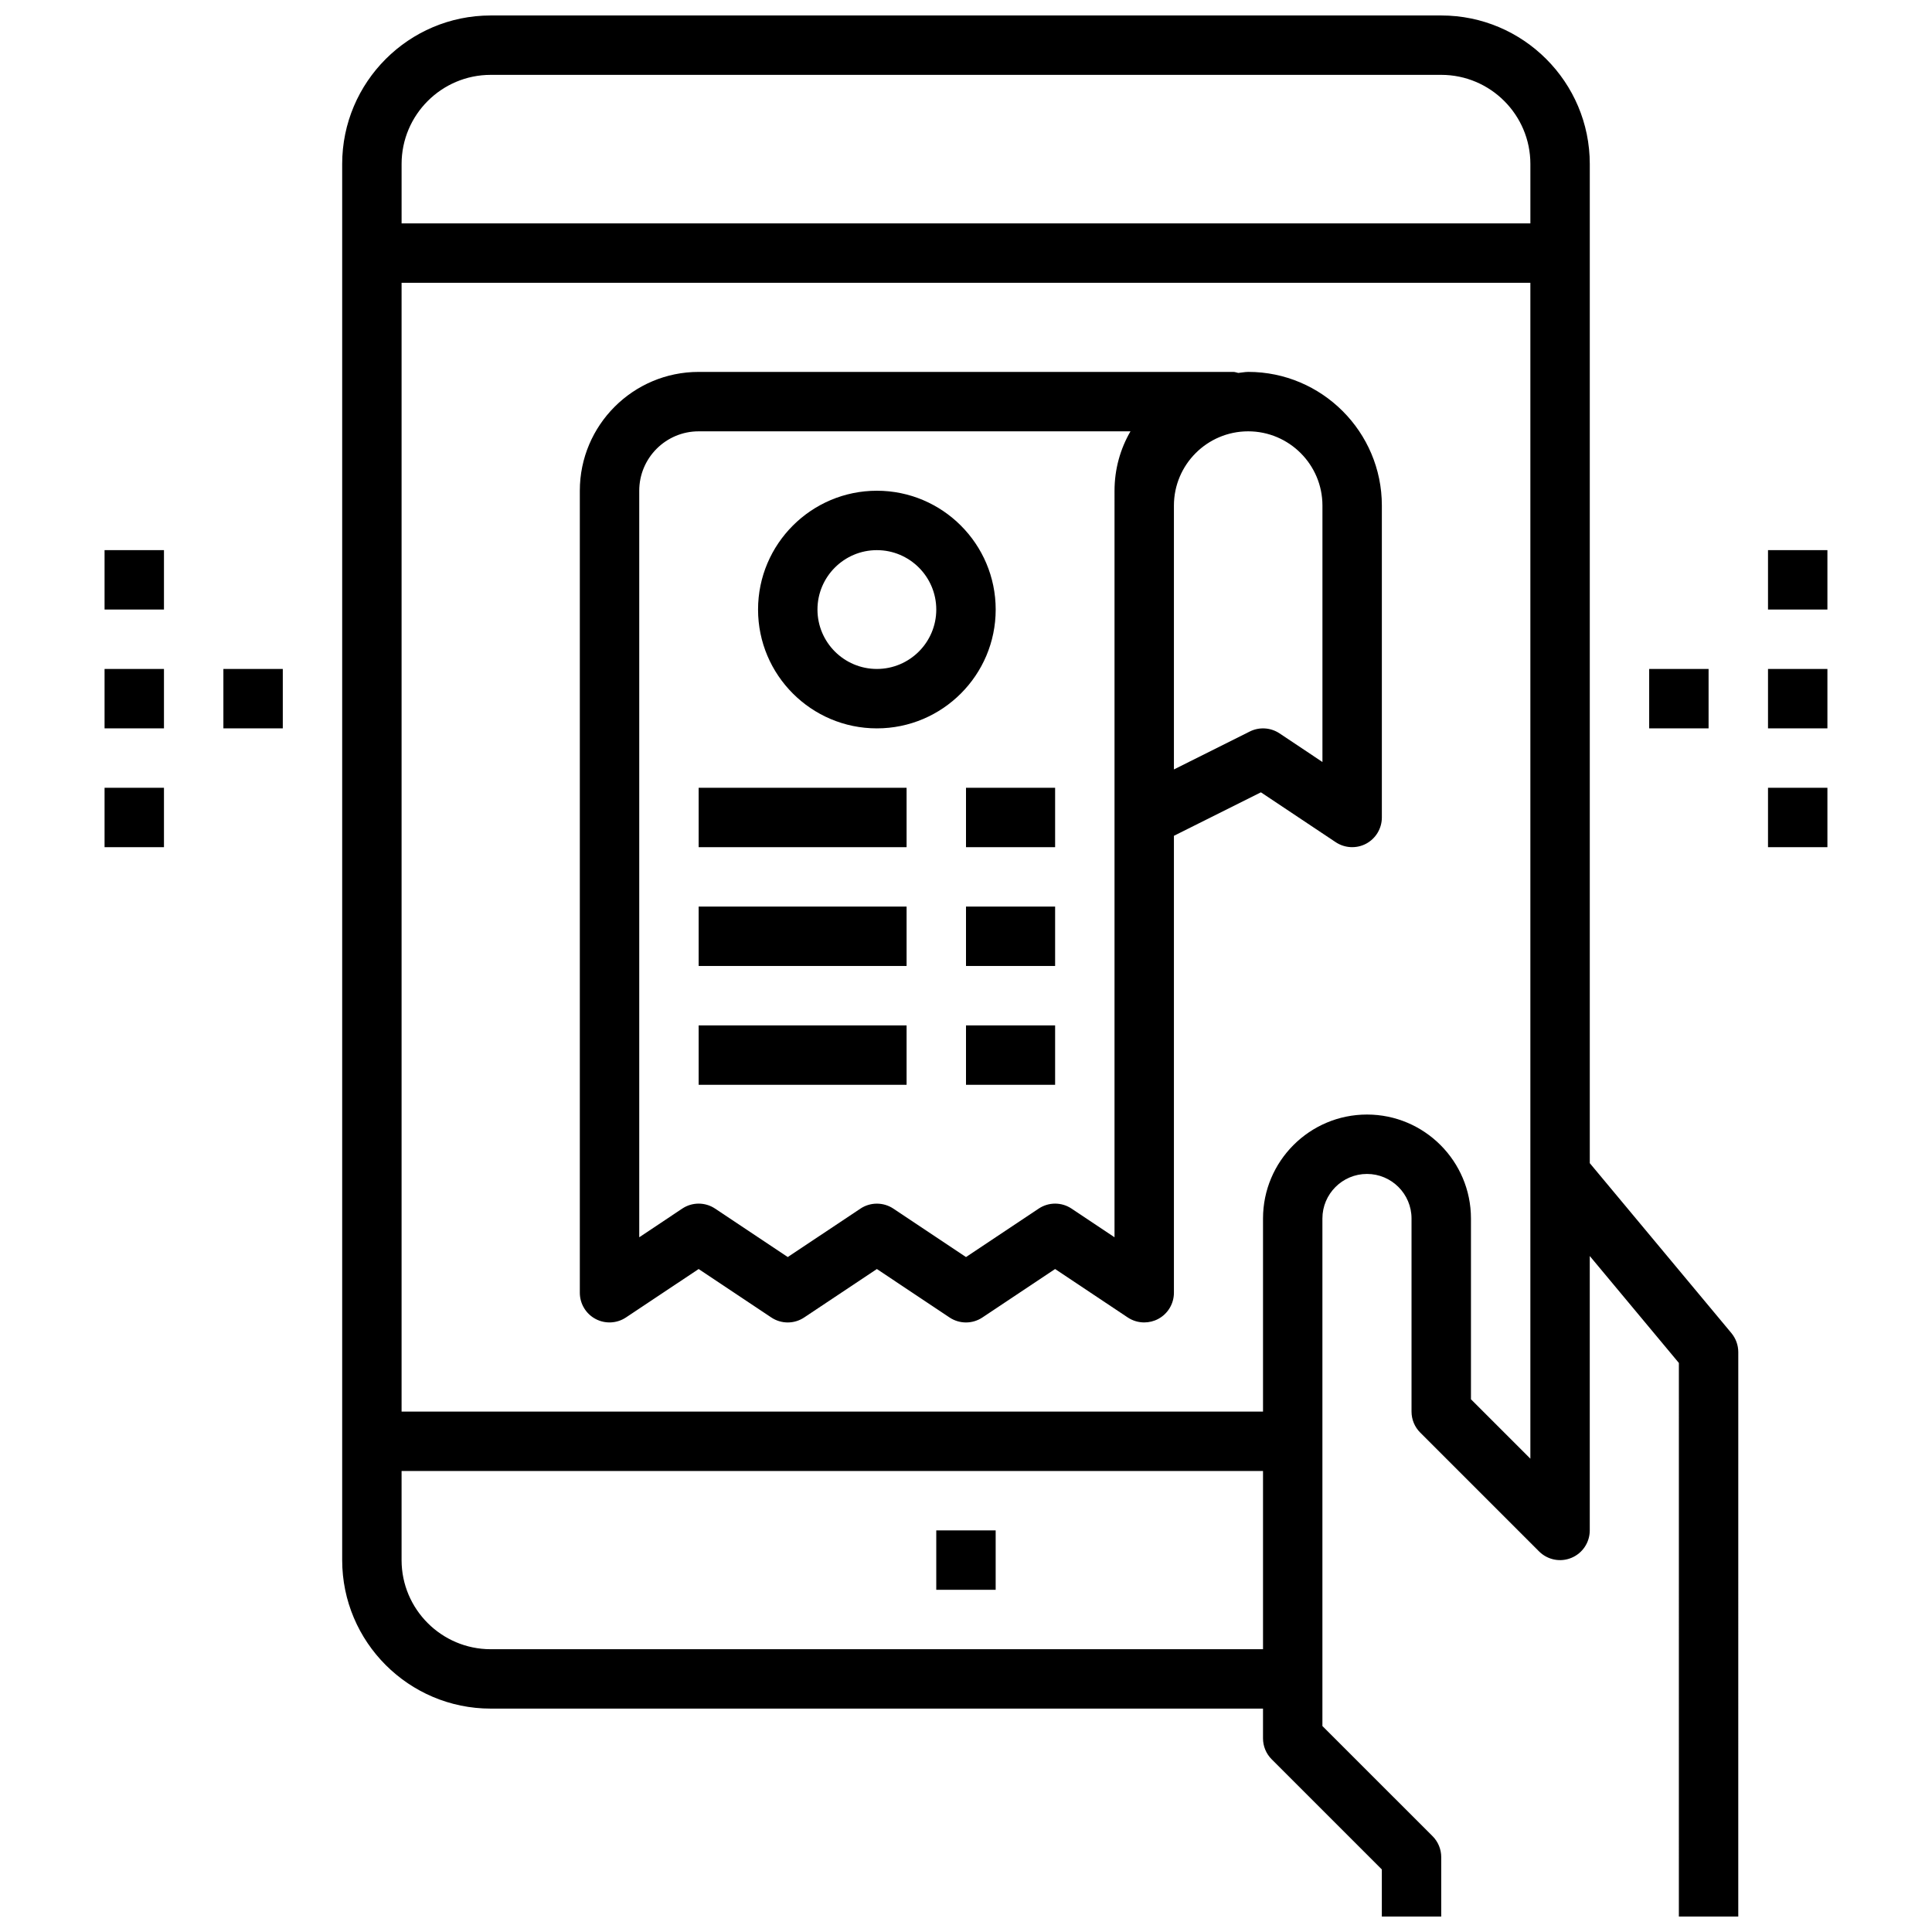
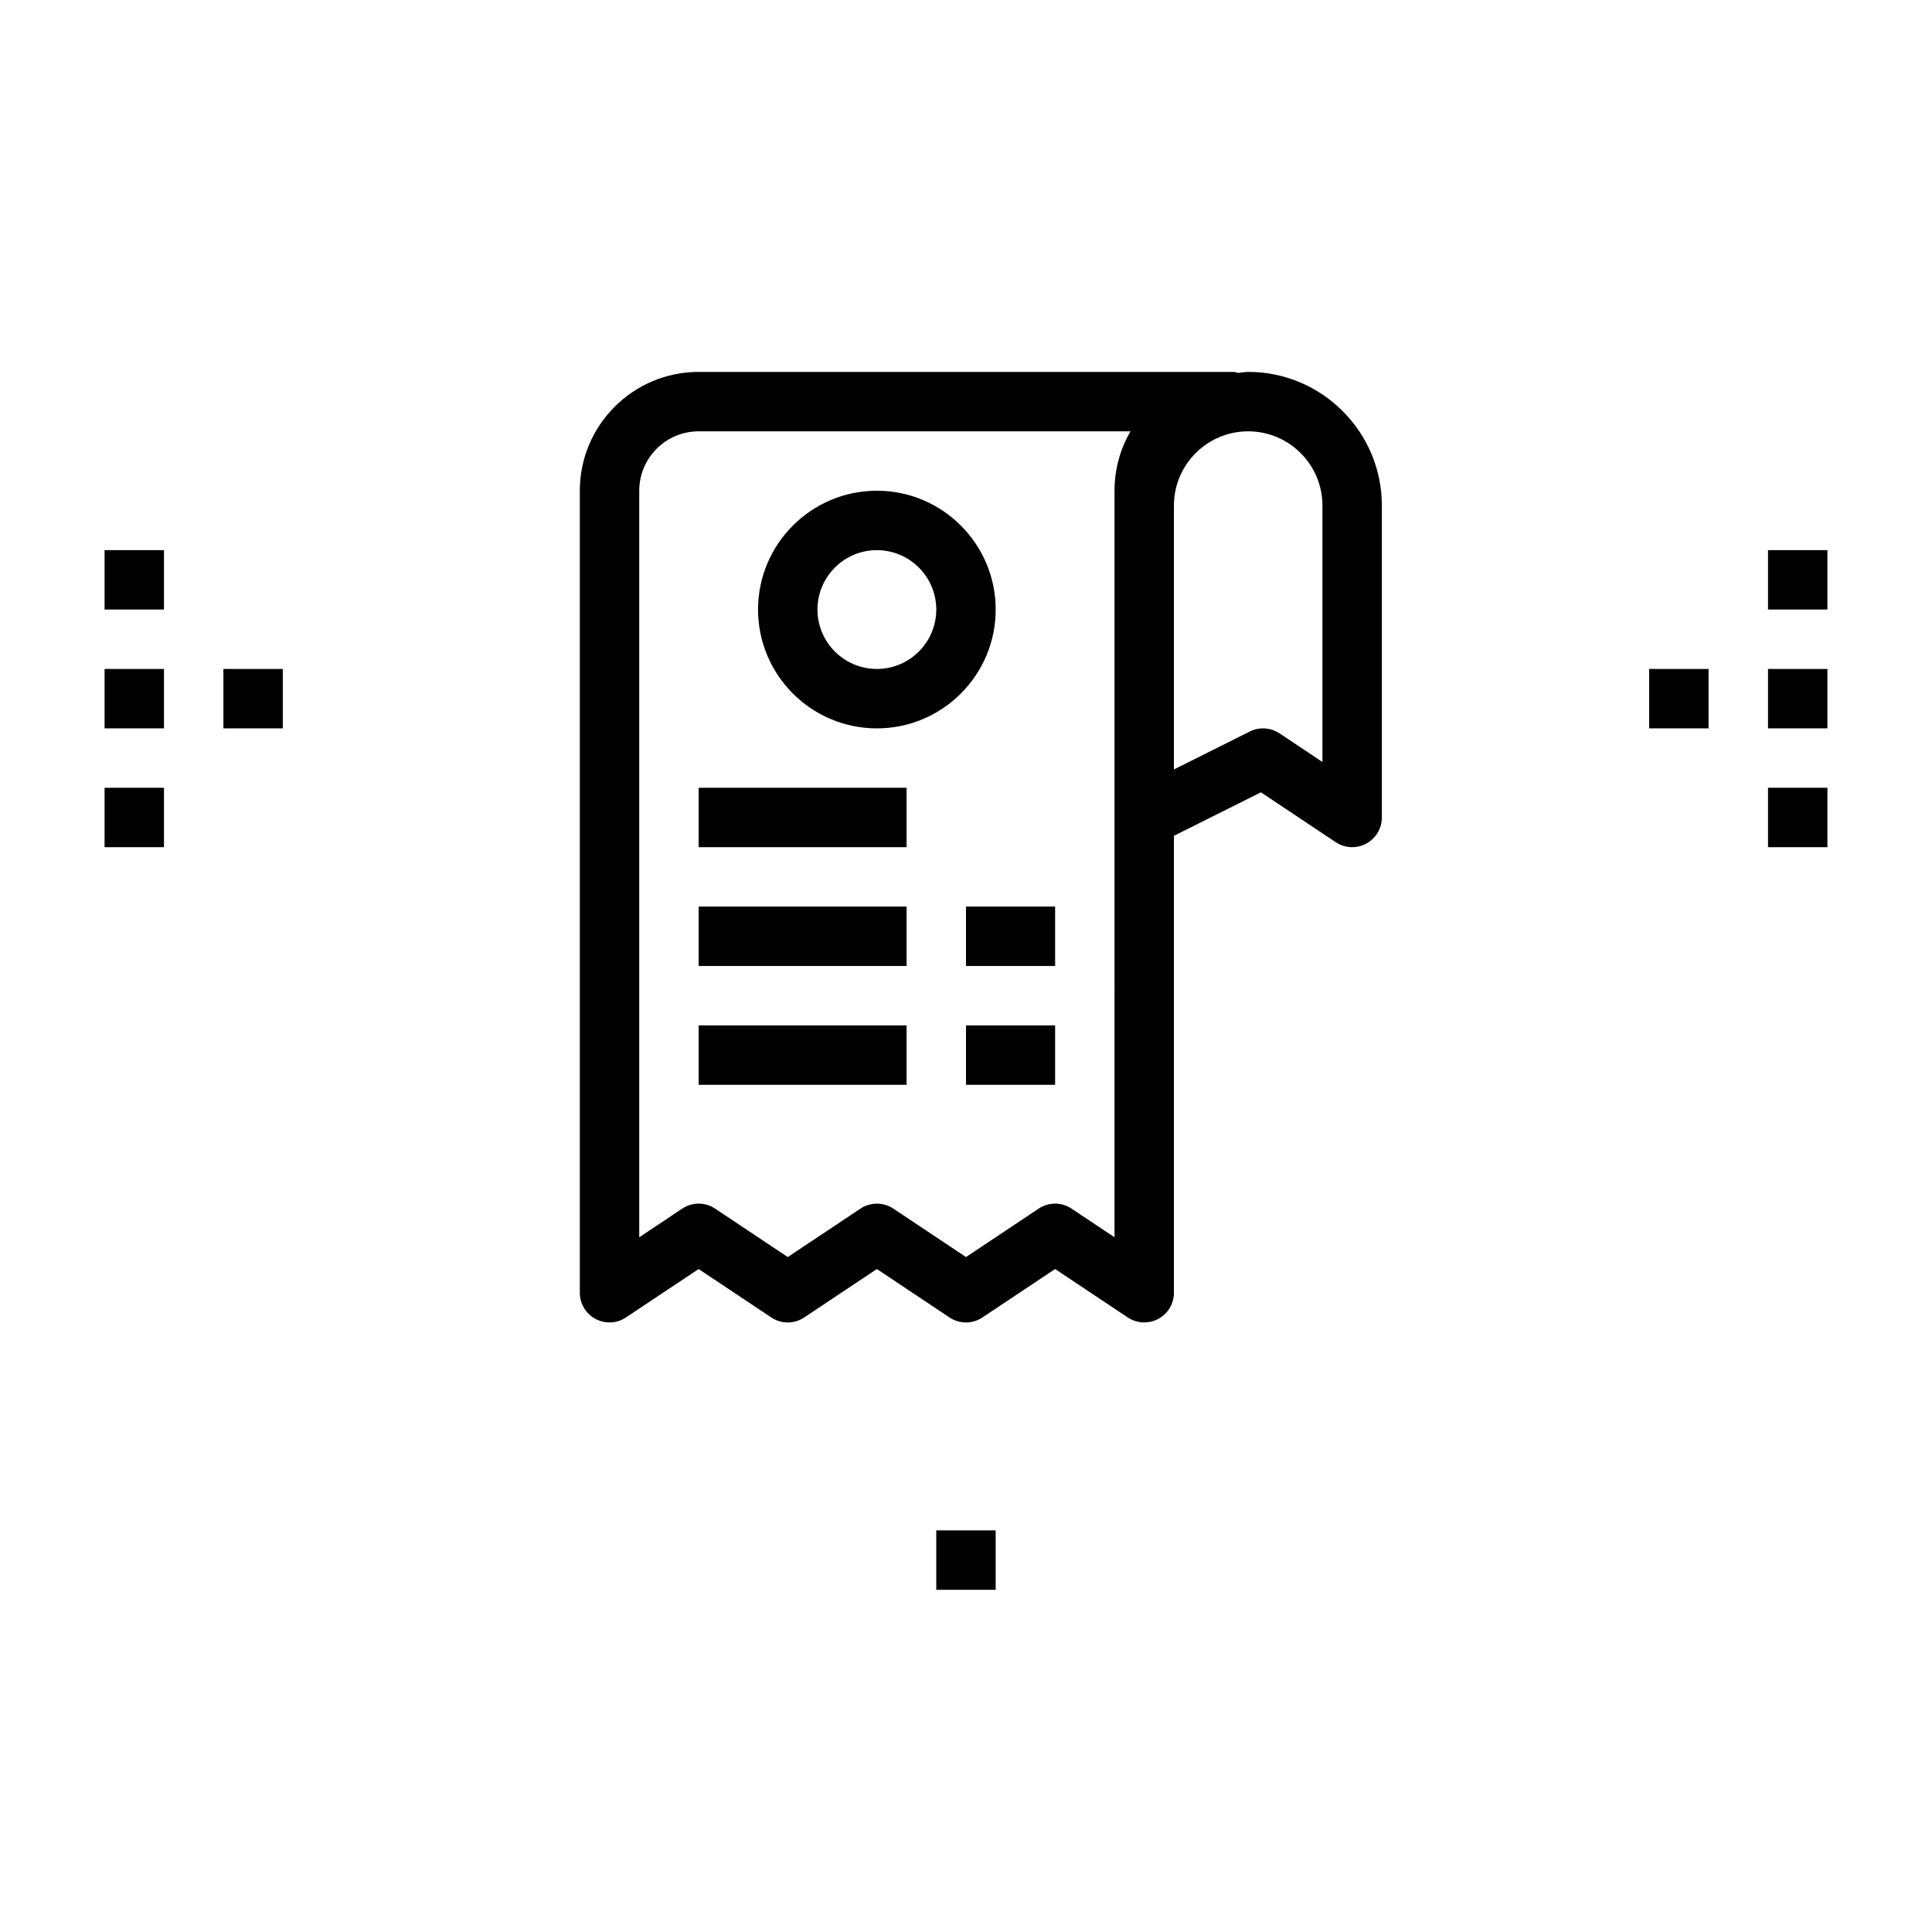
<svg xmlns="http://www.w3.org/2000/svg" width="800px" height="800px" version="1.1" viewBox="144 144 512 512">
  <defs>
    <clipPath id="a">
-       <path d="m234 148.09h371v503.81h-371z" />
-     </clipPath>
+       </clipPath>
  </defs>
  <g clip-path="url(#a)">
    <path d="m565.31 452.25v-264.79c0-21.703-17.656-39.359-39.359-39.359h-251.91c-21.703 0-39.359 17.656-39.359 39.359v369.98c0 21.703 17.656 39.359 39.359 39.359h204.67v7.871c0 2.094 0.828 4.094 2.305 5.566l29.184 29.184v12.484h15.742v-15.742c0-2.094-0.828-4.094-2.305-5.566l-29.184-29.18v-134.5c0-6.512 5.297-11.809 11.809-11.809s11.809 5.297 11.809 11.809v51.168c0 2.094 0.828 4.094 2.305 5.566l31.488 31.488c2.258 2.25 5.644 2.938 8.582 1.707 2.945-1.211 4.859-4.094 4.859-7.273v-72.715l23.617 28.34-0.004 146.71h15.742l0.004-149.57c0-1.844-0.645-3.629-1.82-5.047zm-291.27-288.41h251.91c13.02 0 23.617 10.598 23.617 23.617v15.742l-299.14 0.004v-15.746c0-13.02 10.598-23.617 23.617-23.617zm0 417.22c-13.02 0-23.617-10.598-23.617-23.617v-23.617h228.29v47.23zm259.78-66.234v-47.91c0-15.191-12.359-27.551-27.551-27.551-15.195 0-27.555 12.359-27.555 27.551v51.168h-228.29v-299.14h299.14v311.62z" />
  </g>
  <path d="m392.12 549.57h15.742v15.742h-15.742z" />
  <path d="m474.78 242.56c-0.898 0-1.738 0.195-2.621 0.27-0.441-0.082-0.848-0.27-1.312-0.27h-141.7c-17.367 0-31.488 14.121-31.488 31.488v212.54c0 2.906 1.598 5.574 4.156 6.941 2.551 1.371 5.676 1.211 8.078-0.395l19.254-12.828 19.246 12.832c2.644 1.77 6.086 1.77 8.73 0l19.258-12.832 19.246 12.832c2.644 1.77 6.086 1.77 8.73 0l19.254-12.832 19.246 12.832c1.316 0.875 2.844 1.32 4.371 1.32 1.273 0 2.551-0.309 3.715-0.93 2.559-1.367 4.156-4.035 4.156-6.941v-121.09l23.051-11.523 19.82 13.211c2.418 1.605 5.519 1.762 8.078 0.395 2.559-1.375 4.156-4.043 4.156-6.949v-82.656c0-19.527-15.895-35.422-35.426-35.422zm-35.422 229.33-11.375-7.59c-2.644-1.77-6.086-1.77-8.73 0l-19.254 12.832-19.246-12.832c-1.324-0.883-2.852-1.32-4.371-1.32-1.52 0-3.047 0.441-4.367 1.324l-19.25 12.828-19.246-12.832c-2.644-1.77-6.086-1.77-8.73 0l-11.383 7.59v-197.84c0-8.684 7.062-15.742 15.742-15.742h114.44c-2.691 4.633-4.227 10.012-4.227 15.742zm55.102-125.95-11.375-7.59c-2.348-1.559-5.352-1.754-7.887-0.488l-20.098 10.047v-69.922c0-10.855 8.824-19.68 19.68-19.68s19.68 8.824 19.68 19.68z" />
  <path d="m376.38 274.05c-17.367 0-31.488 14.121-31.488 31.488 0 17.367 14.121 31.488 31.488 31.488 17.367 0 31.488-14.121 31.488-31.488 0-17.367-14.121-31.488-31.488-31.488zm0 47.23c-8.684 0-15.742-7.062-15.742-15.742 0-8.684 7.062-15.742 15.742-15.742 8.684 0 15.742 7.062 15.742 15.742 0 8.684-7.059 15.742-15.742 15.742z" />
  <path d="m329.15 352.77h55.105v15.742h-55.105z" />
-   <path d="m400 352.77h23.617v15.742h-23.617z" />
  <path d="m329.15 384.25h55.105v15.742h-55.105z" />
  <path d="m400 384.25h23.617v15.742h-23.617z" />
  <path d="m329.15 415.74h55.105v15.742h-55.105z" />
  <path d="m400 415.74h23.617v15.742h-23.617z" />
  <path d="m581.05 321.28h15.742v15.742h-15.742z" />
  <path d="m612.54 321.28h15.742v15.742h-15.742z" />
  <path d="m612.54 289.79h15.742v15.742h-15.742z" />
  <path d="m612.54 352.77h15.742v15.742h-15.742z" />
  <path d="m203.2 321.28h15.742v15.742h-15.742z" />
  <path d="m171.71 321.28h15.742v15.742h-15.742z" />
  <path d="m171.71 352.77h15.742v15.742h-15.742z" />
  <path d="m171.71 289.79h15.742v15.742h-15.742z" />
</svg>